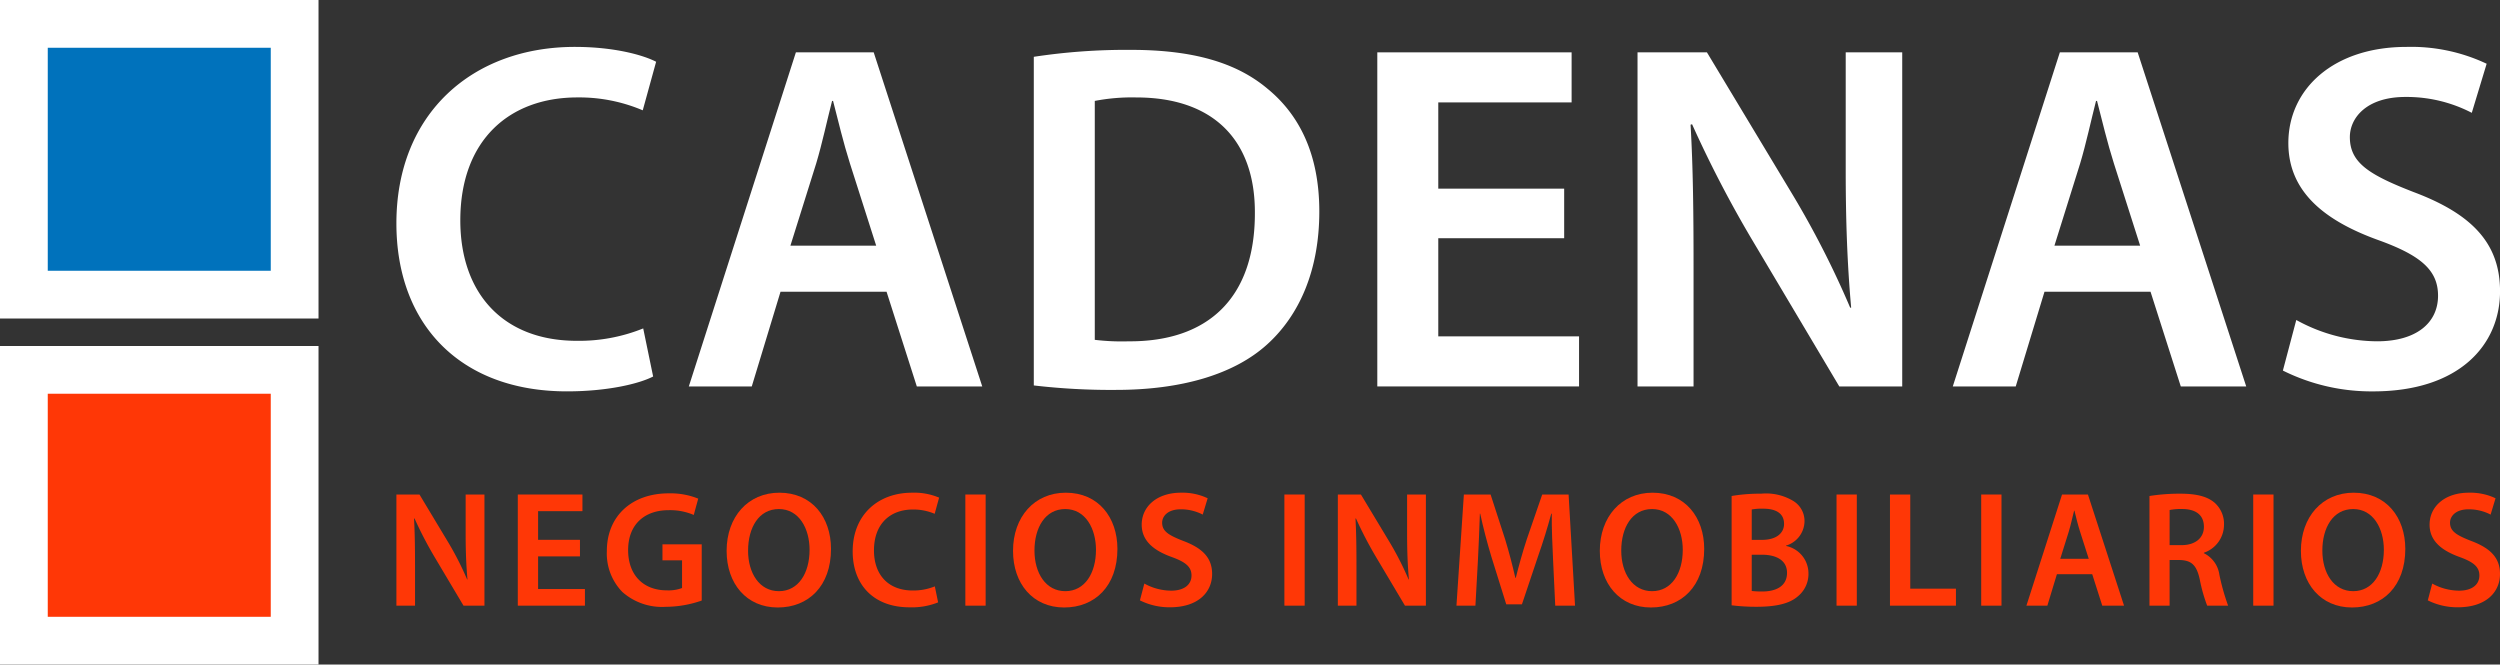
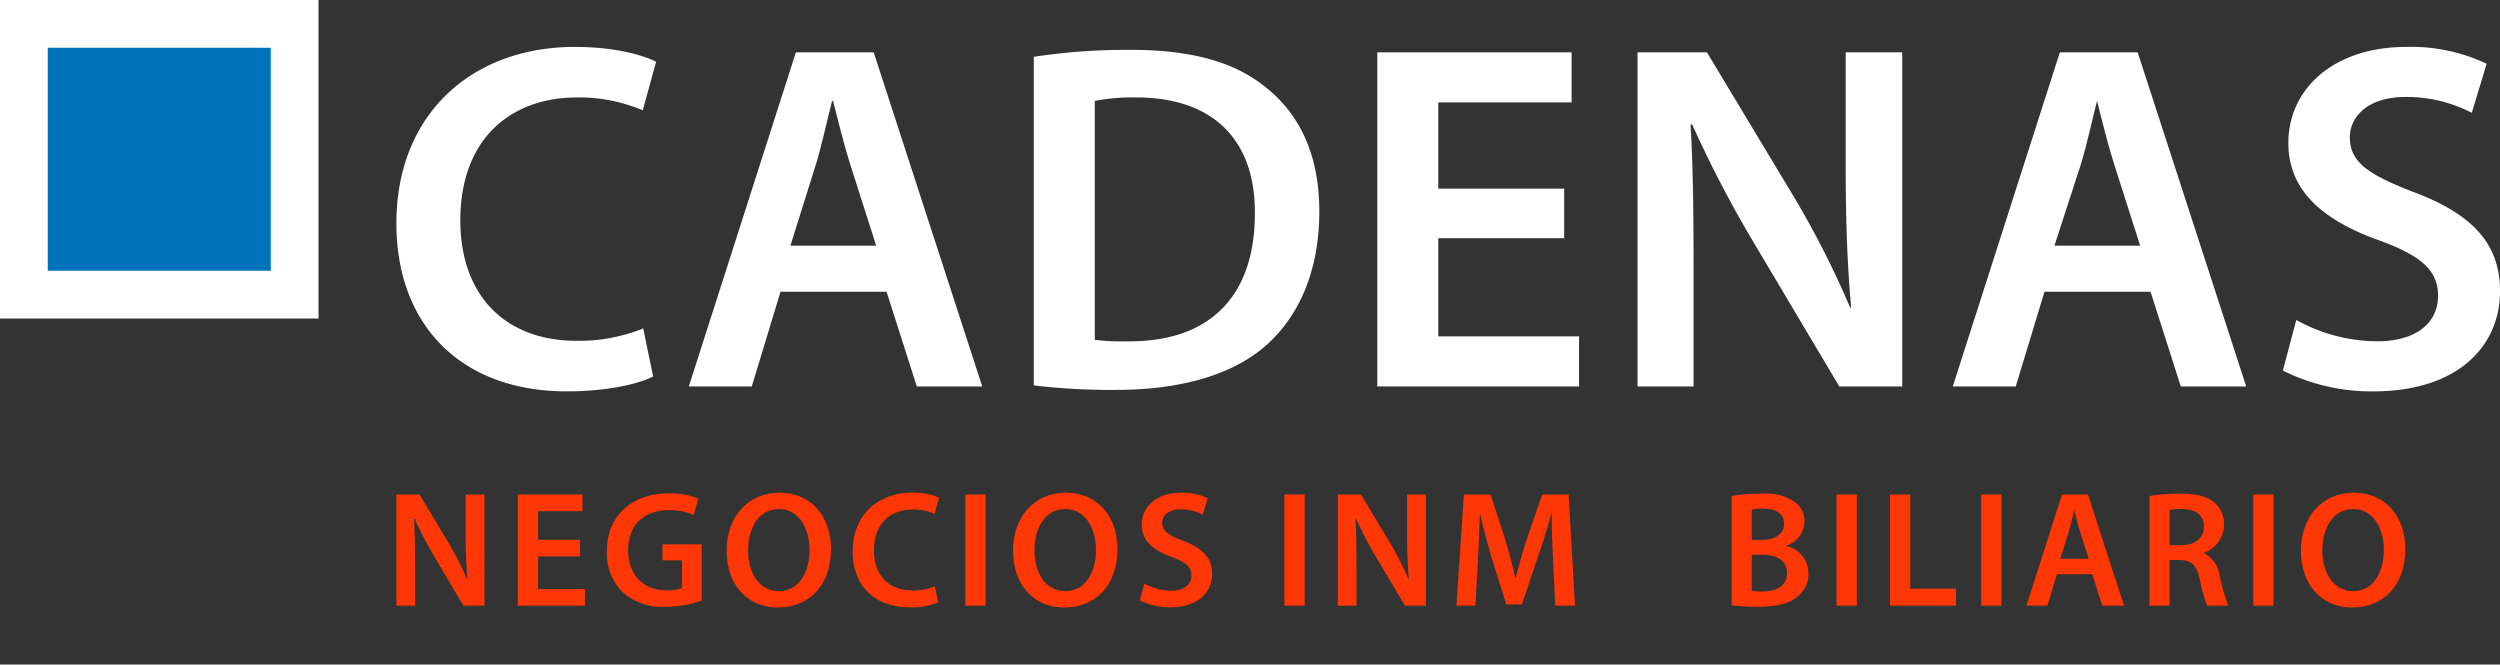
<svg xmlns="http://www.w3.org/2000/svg" viewBox="0 0 314.077 83.485">
  <rect x="0" y="0" width="314.077" height="83.485" fill="#333333" stroke="none" />
  <defs>
    <style>.a{fill:#fff;}.b,.c{fill:#ff3706;}.c,.d{stroke:#fff;stroke-miterlimit:10;stroke-width:6px;}.d{fill:#0072bc;}</style>
  </defs>
  <title>logow</title>
  <path class="a" d="M82.554,47.8c-1.805.934-5.791,1.868-10.835,1.868C58.393,49.67,50.3,41.326,50.3,28.56c0-13.824,9.59-22.168,22.417-22.168,5.044,0,8.656,1.058,10.213,1.868l-1.681,6.1a20.39,20.39,0,0,0-8.22-1.62c-8.531,0-14.7,5.356-14.7,15.444,0,9.216,5.418,15.132,14.633,15.132a21.445,21.445,0,0,0,8.345-1.557Z" transform="translate(-0.5 -0.5)" />
  <path class="a" d="M98.557,37.154,94.946,49.048H87.037L100.488,7.077h9.776L123.9,49.048h-8.22l-3.8-11.894Zm12.019-5.791-3.3-10.337c-.809-2.554-1.494-5.418-2.117-7.847h-.124c-.623,2.429-1.246,5.356-1.993,7.847L99.8,31.363Z" transform="translate(-0.5 -0.5)" />
  <path class="a" d="M130.377,7.637a77.405,77.405,0,0,1,12.206-.872c7.846,0,13.263,1.619,17.125,4.858,4.047,3.3,6.538,8.281,6.538,15.443,0,7.472-2.553,13.077-6.538,16.689-4.172,3.8-10.835,5.729-18.994,5.729a83.513,83.513,0,0,1-10.337-.561Zm7.661,35.557a28.487,28.487,0,0,0,4.234.187c9.963.062,15.879-5.418,15.879-16.066.062-9.279-5.293-14.572-14.883-14.572a24.5,24.5,0,0,0-5.23.436Z" transform="translate(-0.5 -0.5)" />
  <path class="a" d="M197.008,30.428H181.192v12.33h17.685v6.29H173.532V7.077h24.41v6.289h-16.75V24.2h15.816Z" transform="translate(-0.5 -0.5)" />
  <path class="a" d="M206.224,49.048V7.077h8.719l10.835,18a115.5,115.5,0,0,1,7.161,14.074h.124c-.5-5.6-.685-11.022-.685-17.436V7.077h7.1V49.048h-7.908l-10.96-18.433a145.822,145.822,0,0,1-7.534-14.509l-.188.063c.312,5.417.374,10.959.374,17.871V49.048Z" transform="translate(-0.5 -0.5)" />
-   <path class="a" d="M257.35,37.154l-3.612,11.894H245.83L259.28,7.077h9.777l13.637,41.971h-8.22l-3.8-11.894Zm12.018-5.791-3.3-10.337c-.81-2.554-1.494-5.418-2.117-7.847h-.125c-.622,2.429-1.245,5.356-1.992,7.847L258.6,31.363Z" transform="translate(-0.5 -0.5)" />
+   <path class="a" d="M257.35,37.154l-3.612,11.894H245.83L259.28,7.077h9.777l13.637,41.971h-8.22l-3.8-11.894Zm12.018-5.791-3.3-10.337c-.81-2.554-1.494-5.418-2.117-7.847c-.622,2.429-1.245,5.356-1.992,7.847L258.6,31.363Z" transform="translate(-0.5 -0.5)" />
  <path class="a" d="M288.983,40.7a21.21,21.21,0,0,0,10.15,2.678c4.919,0,7.66-2.3,7.66-5.729,0-3.176-2.118-5.044-7.473-6.975-6.912-2.49-11.333-6.164-11.333-12.2,0-6.849,5.728-12.08,14.82-12.08A22.168,22.168,0,0,1,312.9,8.509l-1.868,6.165a17.761,17.761,0,0,0-8.345-1.993c-4.856,0-6.973,2.616-6.973,5.044,0,3.238,2.428,4.733,8.033,6.912,7.285,2.74,10.835,6.414,10.835,12.455,0,6.725-5.107,12.578-15.942,12.578A24.934,24.934,0,0,1,287.3,47.055Z" transform="translate(-0.5 -0.5)" />
  <path class="b" d="M50.3,76.59V62.626h2.9L56.8,68.613A38.533,38.533,0,0,1,59.187,73.3h.041C59.062,71.431,59,69.628,59,67.5V62.626h2.362V76.59H58.731l-3.647-6.133a48.711,48.711,0,0,1-2.507-4.827l-.062.02c.1,1.8.125,3.647.125,5.947V76.59Z" transform="translate(-0.5 -0.5)" />
  <path class="b" d="M73.362,70.4H68.1v4.1h5.884V76.59H65.551V62.626h8.122v2.092H68.1v3.6h5.262Z" transform="translate(-0.5 -0.5)" />
  <path class="b" d="M88.657,75.948a13.846,13.846,0,0,1-4.5.787,7.527,7.527,0,0,1-5.47-1.864,6.925,6.925,0,0,1-1.948-5.139c0-4.413,3.149-7.252,7.77-7.252a9.283,9.283,0,0,1,3.709.663l-.56,2.052a7.509,7.509,0,0,0-3.17-.6c-2.983,0-5.076,1.762-5.076,5.015,0,3.17,1.948,5.055,4.848,5.055a4.876,4.876,0,0,0,1.927-.29v-3.48H83.726V68.882h4.931Z" transform="translate(-0.5 -0.5)" />
  <path class="b" d="M104.9,69.463c0,4.682-2.838,7.356-6.692,7.356-3.937,0-6.423-3.006-6.423-7.108,0-4.288,2.694-7.313,6.63-7.313C102.5,62.4,104.9,65.485,104.9,69.463Zm-10.421.207c0,2.838,1.429,5.1,3.874,5.1,2.466,0,3.854-2.28,3.854-5.2,0-2.631-1.3-5.117-3.854-5.117C95.829,64.449,94.483,66.79,94.483,69.67Z" transform="translate(-0.5 -0.5)" />
  <path class="b" d="M118.356,76.176a8.835,8.835,0,0,1-3.606.621c-4.434,0-7.127-2.776-7.127-7.024,0-4.6,3.191-7.375,7.459-7.375a8.032,8.032,0,0,1,3.4.621l-.56,2.031a6.766,6.766,0,0,0-2.735-.539c-2.838,0-4.889,1.782-4.889,5.138,0,3.067,1.8,5.035,4.869,5.035a7.146,7.146,0,0,0,2.776-.518Z" transform="translate(-0.5 -0.5)" />
  <path class="b" d="M124.326,62.626V76.59h-2.548V62.626Z" transform="translate(-0.5 -0.5)" />
  <path class="b" d="M140.882,69.463c0,4.682-2.838,7.356-6.692,7.356-3.937,0-6.423-3.006-6.423-7.108,0-4.288,2.694-7.313,6.631-7.313C138.479,62.4,140.882,65.485,140.882,69.463Zm-10.421.207c0,2.838,1.429,5.1,3.874,5.1,2.466,0,3.854-2.28,3.854-5.2,0-2.631-1.305-5.117-3.854-5.117C131.807,64.449,130.461,66.79,130.461,69.67Z" transform="translate(-0.5 -0.5)" />
  <path class="b" d="M144.264,73.813a7.052,7.052,0,0,0,3.377.892c1.637,0,2.549-.767,2.549-1.907,0-1.056-.7-1.678-2.487-2.32-2.3-.829-3.77-2.051-3.77-4.061,0-2.279,1.906-4.019,4.931-4.019a7.375,7.375,0,0,1,3.356.7l-.621,2.051a5.916,5.916,0,0,0-2.777-.663c-1.616,0-2.32.87-2.32,1.679,0,1.077.808,1.574,2.672,2.3,2.425.912,3.606,2.134,3.606,4.144,0,2.238-1.7,4.185-5.3,4.185a8.288,8.288,0,0,1-3.771-.87Z" transform="translate(-0.5 -0.5)" />
  <path class="b" d="M164.407,62.626V76.59h-2.548V62.626Z" transform="translate(-0.5 -0.5)" />
  <path class="b" d="M168.574,76.59V62.626h2.9l3.605,5.987a38.533,38.533,0,0,1,2.383,4.683h.041c-.166-1.865-.228-3.668-.228-5.8V62.626h2.362V76.59h-2.631l-3.647-6.133a48.711,48.711,0,0,1-2.507-4.827l-.062.02c.1,1.8.124,3.647.124,5.947V76.59Z" transform="translate(-0.5 -0.5)" />
  <path class="b" d="M195.616,70.893c-.082-1.8-.186-3.979-.166-5.864h-.062c-.456,1.7-1.035,3.584-1.657,5.346l-2.03,6.049h-1.969l-1.865-5.967c-.538-1.782-1.036-3.688-1.409-5.428h-.041c-.062,1.823-.145,4.04-.249,5.946l-.31,5.615h-2.383l.932-13.964h3.357l1.823,5.614c.5,1.637.932,3.3,1.285,4.849h.062c.372-1.513.849-3.233,1.388-4.87l1.927-5.593h3.315l.808,13.964h-2.486Z" transform="translate(-0.5 -0.5)" />
-   <path class="b" d="M214.6,69.463c0,4.682-2.838,7.356-6.692,7.356-3.936,0-6.423-3.006-6.423-7.108,0-4.288,2.694-7.313,6.63-7.313C212.2,62.4,214.6,65.485,214.6,69.463Zm-10.421.207c0,2.838,1.43,5.1,3.874,5.1,2.465,0,3.854-2.28,3.854-5.2,0-2.631-1.305-5.117-3.854-5.117C205.525,64.449,204.179,66.79,204.179,69.67Z" transform="translate(-0.5 -0.5)" />
  <path class="b" d="M218.044,62.812a21.275,21.275,0,0,1,3.708-.29,6.622,6.622,0,0,1,4,.891,2.943,2.943,0,0,1,1.45,2.61,3.249,3.249,0,0,1-2.321,3.025v.042a3.521,3.521,0,0,1,2.818,3.46,3.624,3.624,0,0,1-1.347,2.88c-.994.87-2.631,1.3-5.179,1.3a24.887,24.887,0,0,1-3.129-.186Zm2.528,5.511h1.305c1.761,0,2.756-.828,2.756-2.01,0-1.305-1-1.906-2.611-1.906a6.927,6.927,0,0,0-1.45.1Zm0,6.423a11.35,11.35,0,0,0,1.346.062c1.637,0,3.088-.621,3.088-2.341,0-1.616-1.41-2.279-3.17-2.279h-1.264Z" transform="translate(-0.5 -0.5)" />
  <path class="b" d="M233.773,62.626V76.59h-2.548V62.626Z" transform="translate(-0.5 -0.5)" />
  <path class="b" d="M237.939,62.626h2.549v11.83h5.739V76.59h-8.288Z" transform="translate(-0.5 -0.5)" />
  <path class="b" d="M251.949,62.626V76.59H249.4V62.626Z" transform="translate(-0.5 -0.5)" />
  <path class="b" d="M258.912,72.633l-1.2,3.957h-2.632l4.476-13.964h3.253l4.537,13.964H264.61l-1.264-3.957Zm4-1.927-1.1-3.439c-.269-.85-.5-1.8-.7-2.611h-.041c-.207.808-.414,1.782-.663,2.611l-1.078,3.439Z" transform="translate(-0.5 -0.5)" />
  <path class="b" d="M270.539,62.812a24.17,24.17,0,0,1,3.855-.29c2.009,0,3.376.331,4.309,1.119a3.536,3.536,0,0,1,1.2,2.8,3.723,3.723,0,0,1-2.528,3.5V70a3.554,3.554,0,0,1,1.947,2.694,27.859,27.859,0,0,0,1.1,3.9h-2.631a19.791,19.791,0,0,1-.932-3.294c-.394-1.824-1.057-2.4-2.508-2.445h-1.283V76.59h-2.529Zm2.529,6.174h1.512c1.719,0,2.8-.911,2.8-2.3,0-1.533-1.078-2.237-2.735-2.237a7.335,7.335,0,0,0-1.574.124Z" transform="translate(-0.5 -0.5)" />
  <path class="b" d="M286.124,62.626V76.59h-2.549V62.626Z" transform="translate(-0.5 -0.5)" />
  <path class="b" d="M302.68,69.463c0,4.682-2.838,7.356-6.693,7.356-3.936,0-6.423-3.006-6.423-7.108,0-4.288,2.695-7.313,6.631-7.313C300.276,62.4,302.68,65.485,302.68,69.463Zm-10.421.207c0,2.838,1.429,5.1,3.874,5.1,2.465,0,3.853-2.28,3.853-5.2,0-2.631-1.3-5.117-3.853-5.117C293.605,64.449,292.259,66.79,292.259,69.67Z" transform="translate(-0.5 -0.5)" />
-   <path class="b" d="M306.061,73.813a7.056,7.056,0,0,0,3.378.892c1.636,0,2.548-.767,2.548-1.907,0-1.056-.7-1.678-2.486-2.32-2.3-.829-3.771-2.051-3.771-4.061,0-2.279,1.907-4.019,4.931-4.019a7.368,7.368,0,0,1,3.356.7l-.62,2.051a5.923,5.923,0,0,0-2.777-.663c-1.616,0-2.321.87-2.321,1.679,0,1.077.809,1.574,2.673,2.3,2.425.912,3.605,2.134,3.605,4.144,0,2.238-1.7,4.185-5.3,4.185a8.292,8.292,0,0,1-3.771-.87Z" transform="translate(-0.5 -0.5)" />
-   <rect class="c" x="3" y="46.469" width="34.016" height="34.016" />
  <rect class="d" x="3" y="3" width="34.016" height="34.016" />
</svg>